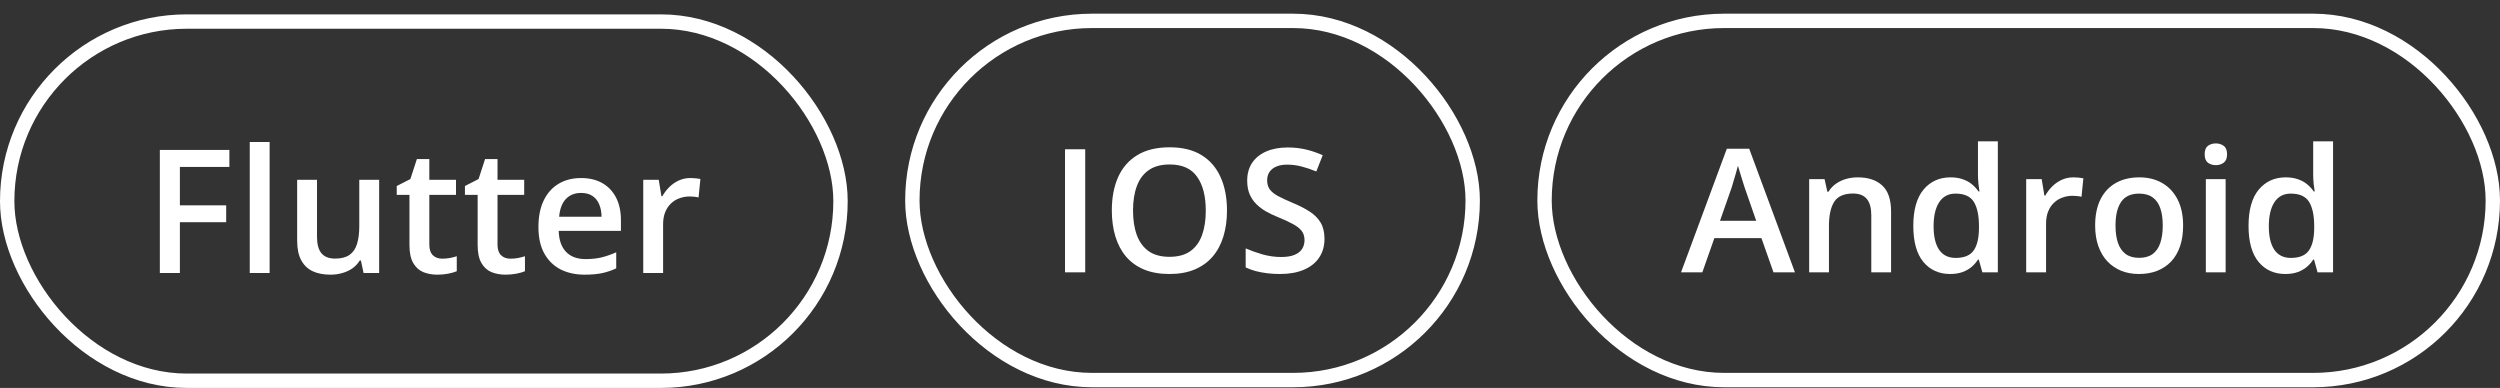
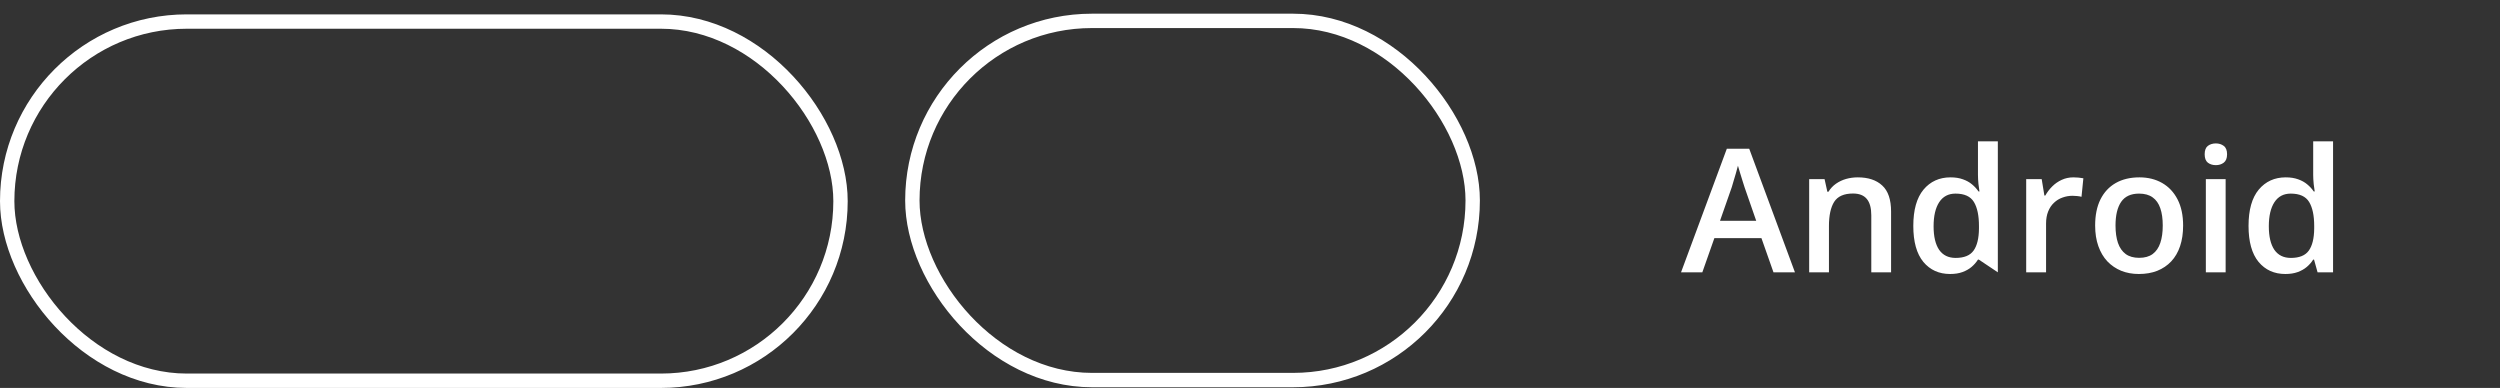
<svg xmlns="http://www.w3.org/2000/svg" width="174" height="27" viewBox="0 0 174 27" fill="none">
  <rect x="0" y="0" width="174" height="27" fill="#333333" stroke="none" />
  <rect x="0.5" y="1.5" width="58" height="25" rx="12.5" stroke="white" />
-   <path d="M12.52 19L11.125 19L11.125 10.434L15.965 10.434L15.965 11.617L12.52 11.617L12.52 14.289L15.742 14.289L15.742 15.467L12.52 15.467L12.52 19ZM18.766 19L17.383 19L17.383 9.883L18.766 9.883L18.766 19ZM26.389 12.514L26.389 19L25.305 19L25.117 18.127L25.041 18.127C24.904 18.35 24.73 18.535 24.52 18.684C24.309 18.828 24.074 18.936 23.816 19.006C23.559 19.08 23.287 19.117 23.002 19.117C22.514 19.117 22.096 19.035 21.748 18.871C21.404 18.703 21.141 18.445 20.957 18.098C20.773 17.75 20.682 17.301 20.682 16.75L20.682 12.514L22.064 12.514L22.064 16.492C22.064 16.996 22.166 17.373 22.369 17.623C22.576 17.873 22.896 17.998 23.33 17.998C23.748 17.998 24.08 17.912 24.326 17.74C24.572 17.568 24.746 17.314 24.848 16.979C24.953 16.643 25.006 16.23 25.006 15.742L25.006 12.514L26.389 12.514ZM30.777 18.004C30.957 18.004 31.135 17.988 31.311 17.957C31.486 17.922 31.646 17.881 31.791 17.834L31.791 18.877C31.639 18.943 31.441 19 31.199 19.047C30.957 19.094 30.705 19.117 30.443 19.117C30.076 19.117 29.746 19.057 29.453 18.936C29.16 18.811 28.928 18.598 28.756 18.297C28.584 17.996 28.498 17.58 28.498 17.049L28.498 13.562L27.613 13.562L27.613 12.947L28.562 12.461L29.014 11.072L29.881 11.072L29.881 12.514L31.738 12.514L31.738 13.562L29.881 13.562L29.881 17.031C29.881 17.359 29.963 17.604 30.127 17.764C30.291 17.924 30.508 18.004 30.777 18.004ZM35.523 18.004C35.703 18.004 35.881 17.988 36.057 17.957C36.232 17.922 36.393 17.881 36.537 17.834L36.537 18.877C36.385 18.943 36.188 19 35.945 19.047C35.703 19.094 35.451 19.117 35.19 19.117C34.822 19.117 34.492 19.057 34.199 18.936C33.906 18.811 33.674 18.598 33.502 18.297C33.33 17.996 33.244 17.58 33.244 17.049L33.244 13.562L32.359 13.562L32.359 12.947L33.309 12.461L33.76 11.072L34.627 11.072L34.627 12.514L36.484 12.514L36.484 13.562L34.627 13.562L34.627 17.031C34.627 17.359 34.709 17.604 34.873 17.764C35.037 17.924 35.254 18.004 35.523 18.004ZM40.44 12.391C41.018 12.391 41.514 12.51 41.928 12.748C42.342 12.986 42.66 13.324 42.883 13.762C43.105 14.199 43.217 14.723 43.217 15.332L43.217 16.07L38.887 16.07C38.902 16.699 39.07 17.184 39.391 17.523C39.715 17.863 40.168 18.033 40.75 18.033C41.164 18.033 41.535 17.994 41.863 17.916C42.195 17.834 42.537 17.715 42.889 17.559L42.889 18.678C42.565 18.83 42.234 18.941 41.898 19.012C41.562 19.082 41.16 19.117 40.691 19.117C40.055 19.117 39.494 18.994 39.01 18.748C38.529 18.498 38.152 18.127 37.879 17.635C37.609 17.143 37.475 16.531 37.475 15.801C37.475 15.074 37.598 14.457 37.844 13.949C38.09 13.441 38.435 13.055 38.881 12.789C39.326 12.523 39.846 12.391 40.44 12.391ZM40.44 13.428C40.006 13.428 39.654 13.568 39.385 13.85C39.119 14.131 38.963 14.543 38.916 15.086L41.869 15.086C41.865 14.762 41.81 14.475 41.705 14.225C41.603 13.975 41.447 13.779 41.236 13.639C41.029 13.498 40.764 13.428 40.44 13.428ZM48.057 12.391C48.166 12.391 48.285 12.396 48.414 12.408C48.543 12.42 48.654 12.435 48.748 12.455L48.619 13.744C48.537 13.721 48.435 13.703 48.315 13.691C48.197 13.68 48.092 13.674 47.998 13.674C47.752 13.674 47.518 13.715 47.295 13.797C47.072 13.875 46.875 13.996 46.703 14.16C46.531 14.32 46.397 14.521 46.299 14.764C46.201 15.006 46.152 15.287 46.152 15.607L46.152 19L44.77 19L44.77 12.514L45.848 12.514L46.035 13.656L46.1 13.656C46.228 13.426 46.389 13.215 46.58 13.023C46.772 12.832 46.99 12.68 47.236 12.566C47.486 12.449 47.76 12.391 48.057 12.391Z" fill="white" />
  <rect x="63.5" y="1.453" width="39" height="25" rx="12.5" stroke="white" />
-   <path d="M74.125 18.953L74.125 10.387L75.531 10.387L75.531 18.953L74.125 18.953ZM85.398 14.658C85.398 15.318 85.314 15.92 85.147 16.463C84.982 17.002 84.734 17.467 84.402 17.857C84.07 18.244 83.654 18.543 83.154 18.754C82.654 18.965 82.068 19.07 81.397 19.07C80.713 19.07 80.119 18.965 79.615 18.754C79.115 18.543 78.699 18.242 78.367 17.852C78.039 17.461 77.793 16.994 77.629 16.451C77.465 15.908 77.383 15.307 77.383 14.646C77.383 13.764 77.527 12.994 77.816 12.338C78.109 11.678 78.553 11.166 79.147 10.803C79.744 10.435 80.498 10.252 81.408 10.252C82.299 10.252 83.039 10.434 83.629 10.797C84.219 11.16 84.66 11.672 84.953 12.332C85.25 12.988 85.398 13.764 85.398 14.658ZM78.859 14.658C78.859 15.318 78.949 15.891 79.129 16.375C79.309 16.855 79.584 17.227 79.955 17.488C80.33 17.746 80.811 17.875 81.397 17.875C81.986 17.875 82.467 17.746 82.838 17.488C83.209 17.227 83.482 16.855 83.658 16.375C83.834 15.891 83.922 15.318 83.922 14.658C83.922 13.654 83.721 12.869 83.318 12.303C82.92 11.732 82.283 11.447 81.408 11.447C80.822 11.447 80.34 11.576 79.961 11.834C79.586 12.092 79.309 12.461 79.129 12.941C78.949 13.418 78.859 13.99 78.859 14.658ZM92.184 16.621C92.184 17.129 92.059 17.566 91.809 17.934C91.562 18.301 91.207 18.582 90.742 18.777C90.281 18.973 89.731 19.07 89.09 19.07C88.777 19.07 88.478 19.053 88.193 19.018C87.908 18.982 87.639 18.932 87.385 18.865C87.135 18.795 86.906 18.711 86.699 18.613L86.699 17.289C87.047 17.441 87.436 17.58 87.865 17.705C88.295 17.826 88.732 17.887 89.178 17.887C89.541 17.887 89.842 17.84 90.08 17.746C90.322 17.648 90.502 17.512 90.619 17.336C90.736 17.156 90.795 16.947 90.795 16.709C90.795 16.455 90.727 16.24 90.59 16.064C90.453 15.889 90.246 15.729 89.969 15.584C89.695 15.435 89.352 15.277 88.938 15.109C88.656 14.996 88.387 14.867 88.129 14.723C87.875 14.578 87.648 14.408 87.449 14.213C87.25 14.018 87.092 13.787 86.975 13.521C86.861 13.252 86.805 12.935 86.805 12.572C86.805 12.088 86.92 11.674 87.15 11.33C87.385 10.986 87.713 10.723 88.135 10.539C88.561 10.355 89.057 10.264 89.623 10.264C90.072 10.264 90.494 10.31 90.889 10.404C91.287 10.498 91.678 10.631 92.061 10.803L91.615 11.934C91.264 11.789 90.922 11.674 90.59 11.588C90.262 11.502 89.926 11.459 89.582 11.459C89.285 11.459 89.033 11.504 88.826 11.594C88.619 11.684 88.461 11.81 88.352 11.975C88.246 12.135 88.193 12.326 88.193 12.549C88.193 12.799 88.254 13.01 88.375 13.182C88.5 13.35 88.691 13.504 88.949 13.645C89.211 13.785 89.547 13.941 89.957 14.113C90.43 14.309 90.83 14.514 91.158 14.729C91.49 14.943 91.744 15.201 91.92 15.502C92.096 15.799 92.184 16.172 92.184 16.621Z" fill="white" />
-   <rect x="107.5" y="1.453" width="66" height="25" rx="12.5" stroke="white" />
-   <path d="M123.434 18.953L122.596 16.574L119.32 16.574L118.482 18.953L117 18.953L120.187 10.352L121.746 10.352L124.928 18.953L123.434 18.953ZM122.232 15.367L121.418 13.023C121.387 12.922 121.342 12.779 121.283 12.596C121.225 12.408 121.166 12.219 121.107 12.027C121.049 11.832 121 11.668 120.961 11.535C120.922 11.695 120.873 11.875 120.814 12.074C120.76 12.27 120.705 12.453 120.65 12.625C120.6 12.797 120.561 12.93 120.533 13.023L119.713 15.367L122.232 15.367ZM129.299 12.344C130.029 12.344 130.598 12.533 131.004 12.912C131.414 13.287 131.619 13.891 131.619 14.723L131.619 18.953L130.242 18.953L130.242 14.98C130.242 14.477 130.139 14.1 129.932 13.85C129.725 13.596 129.404 13.469 128.971 13.469C128.342 13.469 127.904 13.662 127.658 14.049C127.416 14.435 127.295 14.996 127.295 15.73L127.295 18.953L125.918 18.953L125.918 12.467L126.99 12.467L127.184 13.346L127.26 13.346C127.4 13.119 127.574 12.934 127.781 12.789C127.992 12.641 128.227 12.529 128.484 12.455C128.746 12.381 129.018 12.344 129.299 12.344ZM135.727 19.07C134.953 19.07 134.332 18.789 133.863 18.227C133.398 17.66 133.166 16.826 133.166 15.725C133.166 14.611 133.402 13.77 133.875 13.199C134.352 12.629 134.979 12.344 135.756 12.344C136.084 12.344 136.371 12.389 136.617 12.479C136.863 12.565 137.074 12.682 137.25 12.83C137.43 12.979 137.582 13.145 137.707 13.328L137.771 13.328C137.752 13.207 137.729 13.033 137.701 12.807C137.678 12.576 137.666 12.363 137.666 12.168L137.666 9.836L139.049 9.836L139.049 18.953L137.971 18.953L137.725 18.068L137.666 18.068C137.549 18.256 137.4 18.426 137.221 18.578C137.045 18.727 136.834 18.846 136.588 18.936C136.346 19.025 136.059 19.07 135.727 19.07ZM136.113 17.951C136.703 17.951 137.119 17.781 137.361 17.441C137.604 17.102 137.729 16.592 137.736 15.912L137.736 15.73C137.736 15.004 137.619 14.447 137.385 14.06C137.15 13.67 136.723 13.475 136.102 13.475C135.605 13.475 135.227 13.676 134.965 14.078C134.707 14.477 134.578 15.033 134.578 15.748C134.578 16.463 134.707 17.01 134.965 17.389C135.227 17.764 135.609 17.951 136.113 17.951ZM144.311 12.344C144.42 12.344 144.539 12.35 144.668 12.361C144.797 12.373 144.908 12.389 145.002 12.408L144.873 13.697C144.791 13.674 144.689 13.656 144.568 13.645C144.451 13.633 144.346 13.627 144.252 13.627C144.006 13.627 143.771 13.668 143.549 13.75C143.326 13.828 143.129 13.949 142.957 14.113C142.785 14.273 142.65 14.475 142.553 14.717C142.455 14.959 142.406 15.24 142.406 15.56L142.406 18.953L141.023 18.953L141.023 12.467L142.102 12.467L142.289 13.609L142.354 13.609C142.482 13.379 142.643 13.168 142.834 12.977C143.025 12.785 143.244 12.633 143.49 12.52C143.74 12.402 144.014 12.344 144.311 12.344ZM151.945 15.695C151.945 16.234 151.875 16.713 151.734 17.131C151.594 17.549 151.389 17.902 151.119 18.191C150.85 18.477 150.525 18.695 150.146 18.848C149.768 18.996 149.34 19.07 148.863 19.07C148.418 19.07 148.01 18.996 147.639 18.848C147.268 18.695 146.945 18.477 146.672 18.191C146.402 17.902 146.193 17.549 146.045 17.131C145.896 16.713 145.822 16.234 145.822 15.695C145.822 14.98 145.945 14.375 146.191 13.879C146.441 13.379 146.797 12.998 147.258 12.736C147.719 12.475 148.268 12.344 148.904 12.344C149.502 12.344 150.029 12.475 150.486 12.736C150.943 12.998 151.301 13.379 151.559 13.879C151.816 14.379 151.945 14.984 151.945 15.695ZM147.24 15.695C147.24 16.168 147.297 16.572 147.41 16.908C147.527 17.244 147.707 17.502 147.949 17.682C148.191 17.857 148.504 17.945 148.887 17.945C149.27 17.945 149.582 17.857 149.824 17.682C150.066 17.502 150.244 17.244 150.357 16.908C150.471 16.572 150.527 16.168 150.527 15.695C150.527 15.223 150.471 14.822 150.357 14.494C150.244 14.162 150.066 13.91 149.824 13.738C149.582 13.562 149.268 13.475 148.881 13.475C148.311 13.475 147.895 13.666 147.633 14.049C147.371 14.432 147.24 14.98 147.24 15.695ZM154.904 12.467L154.904 18.953L153.527 18.953L153.527 12.467L154.904 12.467ZM154.225 9.982C154.436 9.982 154.617 10.039 154.77 10.152C154.926 10.266 155.004 10.461 155.004 10.738C155.004 11.012 154.926 11.207 154.77 11.324C154.617 11.438 154.436 11.494 154.225 11.494C154.006 11.494 153.82 11.438 153.668 11.324C153.52 11.207 153.445 11.012 153.445 10.738C153.445 10.461 153.52 10.266 153.668 10.152C153.82 10.039 154.006 9.982 154.225 9.982ZM159.059 19.07C158.285 19.07 157.664 18.789 157.195 18.227C156.73 17.66 156.498 16.826 156.498 15.725C156.498 14.611 156.734 13.77 157.207 13.199C157.684 12.629 158.311 12.344 159.088 12.344C159.416 12.344 159.703 12.389 159.949 12.479C160.195 12.565 160.406 12.682 160.582 12.83C160.762 12.979 160.914 13.145 161.039 13.328L161.104 13.328C161.084 13.207 161.061 13.033 161.033 12.807C161.01 12.576 160.998 12.363 160.998 12.168L160.998 9.836L162.381 9.836L162.381 18.953L161.303 18.953L161.057 18.068L160.998 18.068C160.881 18.256 160.732 18.426 160.553 18.578C160.377 18.727 160.166 18.846 159.92 18.936C159.678 19.025 159.391 19.07 159.059 19.07ZM159.445 17.951C160.035 17.951 160.451 17.781 160.693 17.441C160.936 17.102 161.061 16.592 161.068 15.912L161.068 15.73C161.068 15.004 160.951 14.447 160.717 14.06C160.482 13.67 160.055 13.475 159.434 13.475C158.937 13.475 158.559 13.676 158.297 14.078C158.039 14.477 157.91 15.033 157.91 15.748C157.91 16.463 158.039 17.01 158.297 17.389C158.559 17.764 158.941 17.951 159.445 17.951Z" fill="white" />
+   <path d="M123.434 18.953L122.596 16.574L119.32 16.574L118.482 18.953L117 18.953L120.187 10.352L121.746 10.352L124.928 18.953L123.434 18.953ZM122.232 15.367L121.418 13.023C121.387 12.922 121.342 12.779 121.283 12.596C121.225 12.408 121.166 12.219 121.107 12.027C121.049 11.832 121 11.668 120.961 11.535C120.922 11.695 120.873 11.875 120.814 12.074C120.76 12.27 120.705 12.453 120.65 12.625C120.6 12.797 120.561 12.93 120.533 13.023L119.713 15.367L122.232 15.367ZM129.299 12.344C130.029 12.344 130.598 12.533 131.004 12.912C131.414 13.287 131.619 13.891 131.619 14.723L131.619 18.953L130.242 18.953L130.242 14.98C130.242 14.477 130.139 14.1 129.932 13.85C129.725 13.596 129.404 13.469 128.971 13.469C128.342 13.469 127.904 13.662 127.658 14.049C127.416 14.435 127.295 14.996 127.295 15.73L127.295 18.953L125.918 18.953L125.918 12.467L126.99 12.467L127.184 13.346L127.26 13.346C127.4 13.119 127.574 12.934 127.781 12.789C127.992 12.641 128.227 12.529 128.484 12.455C128.746 12.381 129.018 12.344 129.299 12.344ZM135.727 19.07C134.953 19.07 134.332 18.789 133.863 18.227C133.398 17.66 133.166 16.826 133.166 15.725C133.166 14.611 133.402 13.77 133.875 13.199C134.352 12.629 134.979 12.344 135.756 12.344C136.084 12.344 136.371 12.389 136.617 12.479C136.863 12.565 137.074 12.682 137.25 12.83C137.43 12.979 137.582 13.145 137.707 13.328L137.771 13.328C137.752 13.207 137.729 13.033 137.701 12.807C137.678 12.576 137.666 12.363 137.666 12.168L137.666 9.836L139.049 9.836L139.049 18.953L137.725 18.068L137.666 18.068C137.549 18.256 137.4 18.426 137.221 18.578C137.045 18.727 136.834 18.846 136.588 18.936C136.346 19.025 136.059 19.07 135.727 19.07ZM136.113 17.951C136.703 17.951 137.119 17.781 137.361 17.441C137.604 17.102 137.729 16.592 137.736 15.912L137.736 15.73C137.736 15.004 137.619 14.447 137.385 14.06C137.15 13.67 136.723 13.475 136.102 13.475C135.605 13.475 135.227 13.676 134.965 14.078C134.707 14.477 134.578 15.033 134.578 15.748C134.578 16.463 134.707 17.01 134.965 17.389C135.227 17.764 135.609 17.951 136.113 17.951ZM144.311 12.344C144.42 12.344 144.539 12.35 144.668 12.361C144.797 12.373 144.908 12.389 145.002 12.408L144.873 13.697C144.791 13.674 144.689 13.656 144.568 13.645C144.451 13.633 144.346 13.627 144.252 13.627C144.006 13.627 143.771 13.668 143.549 13.75C143.326 13.828 143.129 13.949 142.957 14.113C142.785 14.273 142.65 14.475 142.553 14.717C142.455 14.959 142.406 15.24 142.406 15.56L142.406 18.953L141.023 18.953L141.023 12.467L142.102 12.467L142.289 13.609L142.354 13.609C142.482 13.379 142.643 13.168 142.834 12.977C143.025 12.785 143.244 12.633 143.49 12.52C143.74 12.402 144.014 12.344 144.311 12.344ZM151.945 15.695C151.945 16.234 151.875 16.713 151.734 17.131C151.594 17.549 151.389 17.902 151.119 18.191C150.85 18.477 150.525 18.695 150.146 18.848C149.768 18.996 149.34 19.07 148.863 19.07C148.418 19.07 148.01 18.996 147.639 18.848C147.268 18.695 146.945 18.477 146.672 18.191C146.402 17.902 146.193 17.549 146.045 17.131C145.896 16.713 145.822 16.234 145.822 15.695C145.822 14.98 145.945 14.375 146.191 13.879C146.441 13.379 146.797 12.998 147.258 12.736C147.719 12.475 148.268 12.344 148.904 12.344C149.502 12.344 150.029 12.475 150.486 12.736C150.943 12.998 151.301 13.379 151.559 13.879C151.816 14.379 151.945 14.984 151.945 15.695ZM147.24 15.695C147.24 16.168 147.297 16.572 147.41 16.908C147.527 17.244 147.707 17.502 147.949 17.682C148.191 17.857 148.504 17.945 148.887 17.945C149.27 17.945 149.582 17.857 149.824 17.682C150.066 17.502 150.244 17.244 150.357 16.908C150.471 16.572 150.527 16.168 150.527 15.695C150.527 15.223 150.471 14.822 150.357 14.494C150.244 14.162 150.066 13.91 149.824 13.738C149.582 13.562 149.268 13.475 148.881 13.475C148.311 13.475 147.895 13.666 147.633 14.049C147.371 14.432 147.24 14.98 147.24 15.695ZM154.904 12.467L154.904 18.953L153.527 18.953L153.527 12.467L154.904 12.467ZM154.225 9.982C154.436 9.982 154.617 10.039 154.77 10.152C154.926 10.266 155.004 10.461 155.004 10.738C155.004 11.012 154.926 11.207 154.77 11.324C154.617 11.438 154.436 11.494 154.225 11.494C154.006 11.494 153.82 11.438 153.668 11.324C153.52 11.207 153.445 11.012 153.445 10.738C153.445 10.461 153.52 10.266 153.668 10.152C153.82 10.039 154.006 9.982 154.225 9.982ZM159.059 19.07C158.285 19.07 157.664 18.789 157.195 18.227C156.73 17.66 156.498 16.826 156.498 15.725C156.498 14.611 156.734 13.77 157.207 13.199C157.684 12.629 158.311 12.344 159.088 12.344C159.416 12.344 159.703 12.389 159.949 12.479C160.195 12.565 160.406 12.682 160.582 12.83C160.762 12.979 160.914 13.145 161.039 13.328L161.104 13.328C161.084 13.207 161.061 13.033 161.033 12.807C161.01 12.576 160.998 12.363 160.998 12.168L160.998 9.836L162.381 9.836L162.381 18.953L161.303 18.953L161.057 18.068L160.998 18.068C160.881 18.256 160.732 18.426 160.553 18.578C160.377 18.727 160.166 18.846 159.92 18.936C159.678 19.025 159.391 19.07 159.059 19.07ZM159.445 17.951C160.035 17.951 160.451 17.781 160.693 17.441C160.936 17.102 161.061 16.592 161.068 15.912L161.068 15.73C161.068 15.004 160.951 14.447 160.717 14.06C160.482 13.67 160.055 13.475 159.434 13.475C158.937 13.475 158.559 13.676 158.297 14.078C158.039 14.477 157.91 15.033 157.91 15.748C157.91 16.463 158.039 17.01 158.297 17.389C158.559 17.764 158.941 17.951 159.445 17.951Z" fill="white" />
</svg>